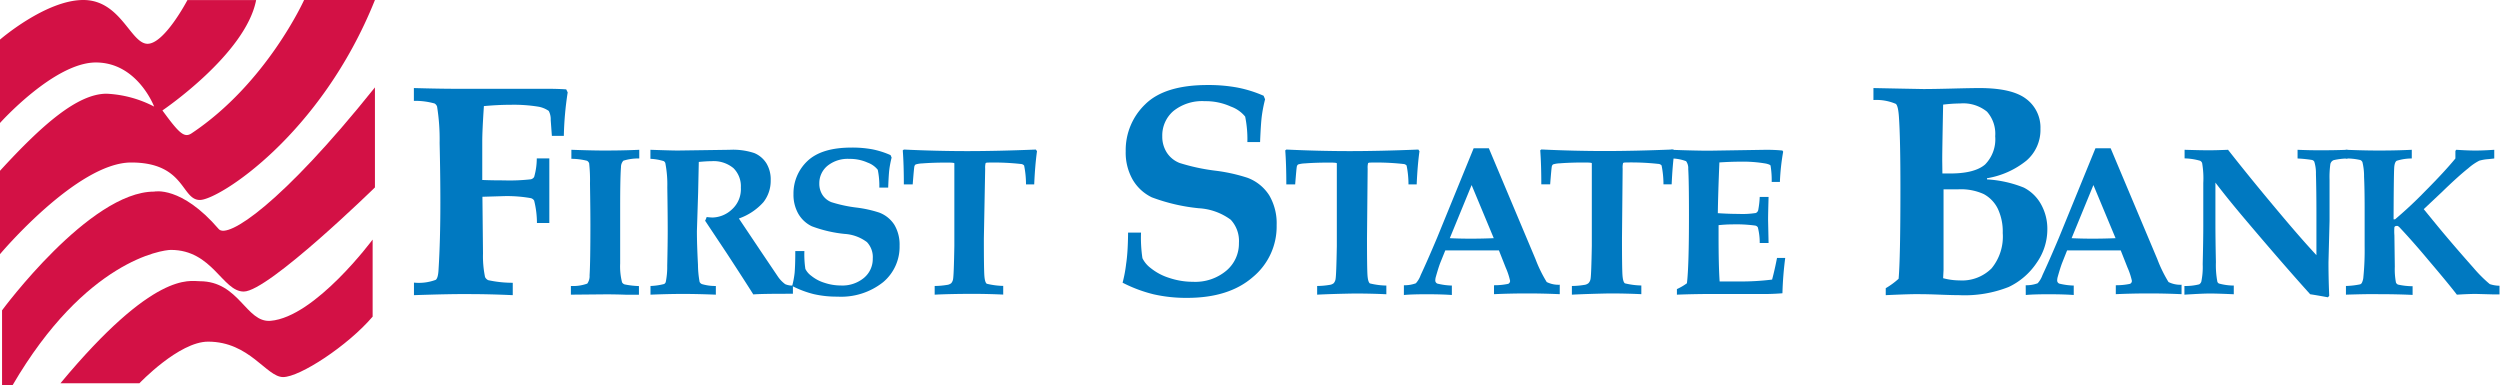
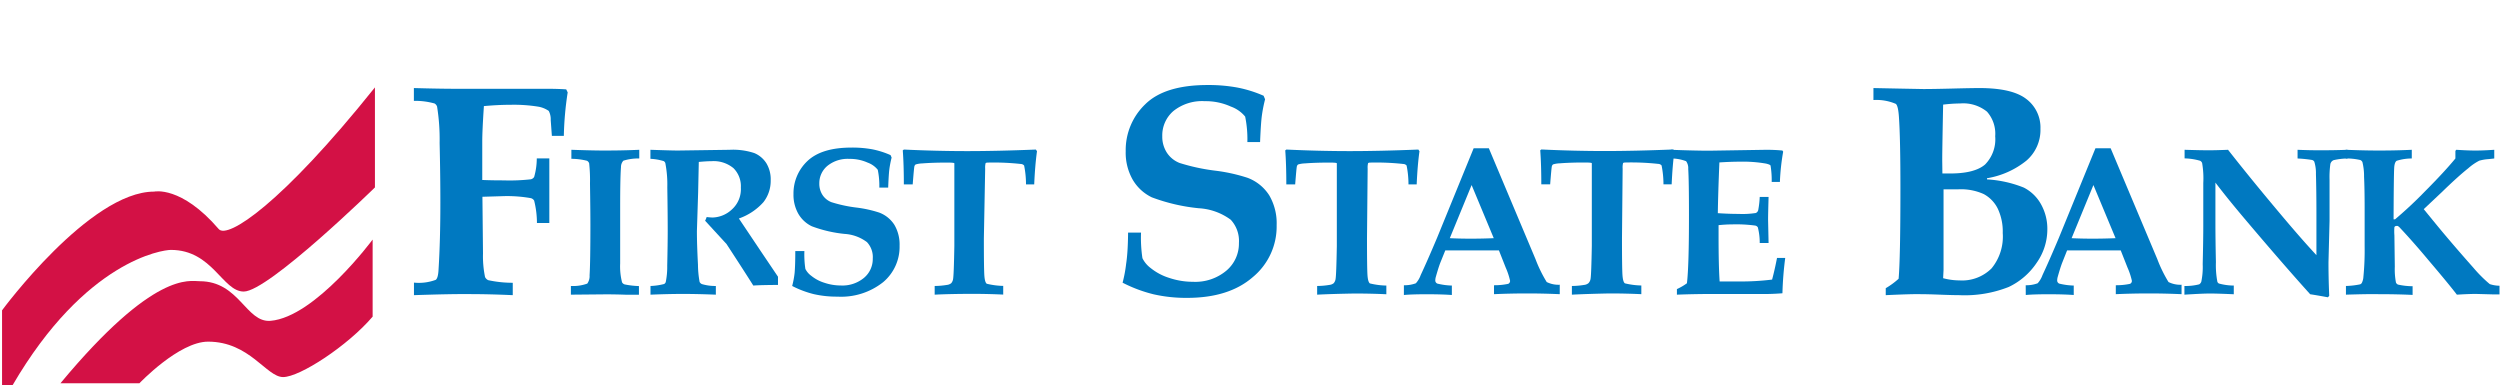
<svg xmlns="http://www.w3.org/2000/svg" viewBox="0 0 304.92 47">
  <defs>
    <style>.cls-1{fill:#0079c1}.cls-2{fill:#d31145}</style>
  </defs>
  <title>Asset 1</title>
  <g id="Layer_2" data-name="Layer 2">
    <g id="Content">
-       <path class="cls-1" d="M50.49 36v-1.53a5.89 5.89 0 0 0 2.66-.34q.29-.22.34-1.28.22-3.51.22-8.1 0-3.4-.09-7.3a25.18 25.18 0 0 0-.31-4.45.71.71 0 0 0-.31-.38 8.88 8.88 0 0 0-2.52-.32v-1.56q3.15.09 5.41.09H66.83q1.17 0 2.23.07l.18.37a39.42 39.42 0 0 0-.47 5.3h-1.46l-.14-1.92a2.19 2.19 0 0 0-.24-1.12 3.16 3.16 0 0 0-1.34-.53 18.74 18.74 0 0 0-3.26-.22q-1.56 0-3.31.16-.2 3-.2 4.31v4.7q1.08.05 2.61.05a23.21 23.21 0 0 0 3.31-.13.63.63 0 0 0 .41-.29 8.3 8.3 0 0 0 .32-2.26H67v7.88h-1.51a11.36 11.36 0 0 0-.34-2.73.65.65 0 0 0-.45-.31 16.53 16.53 0 0 0-3.51-.23l-2.35.07.07 6.9a12.68 12.68 0 0 0 .25 2.89.82.82 0 0 0 .38.38 14.05 14.05 0 0 0 3 .32V36q-2.88-.13-5.4-.13-2.22-.02-6.65.13zM69.63 35.94v-1.06a5.1 5.1 0 0 0 2-.29 1.57 1.57 0 0 0 .28-1q.1-1.66.1-6.19 0-1.74-.05-5a19.22 19.22 0 0 0-.1-2.47.55.55 0 0 0-.26-.32 8 8 0 0 0-1.91-.24v-1.1q2.59.09 4 .09 2.37 0 4.28-.09v1.06a6 6 0 0 0-1.94.27 1.15 1.15 0 0 0-.29.79q-.1 1.21-.1 4.9v6.84a7.83 7.83 0 0 0 .23 2.3.54.54 0 0 0 .32.26 10.15 10.15 0 0 0 1.74.2v1.06h-1.49q-1.41-.05-2.52-.05zM79.34 35.94v-1.06a7.61 7.61 0 0 0 1.66-.24.44.44 0 0 0 .2-.24 9.3 9.3 0 0 0 .18-2q.06-2.69.06-4.24 0-2.09-.05-5.31a13.72 13.72 0 0 0-.24-2.95.43.43 0 0 0-.2-.25 6.55 6.55 0 0 0-1.62-.28v-1.1q2.61.09 3.36.09l6.31-.09a8.26 8.26 0 0 1 3 .4 3.18 3.18 0 0 1 1.49 1.27A3.79 3.79 0 0 1 94 22a4.22 4.22 0 0 1-.88 2.65 7.18 7.18 0 0 1-3 2l2.68 4 2.09 3.1a3.83 3.83 0 0 0 .88.91 2.17 2.17 0 0 0 .94.17v1H96q-3.2 0-4.12.08-1.1-1.75-3.27-5.07L86 26.92a2.71 2.71 0 0 0 .19-.45 6.61 6.61 0 0 0 .74.06 3.58 3.58 0 0 0 2.3-.95 3.32 3.32 0 0 0 1.13-2.7 3.1 3.1 0 0 0-.9-2.37 3.79 3.79 0 0 0-2.69-.85q-.57 0-1.54.09l-.08 3.72-.15 4.72q0 1.6.13 4.1a12.15 12.15 0 0 0 .2 2.1.57.57 0 0 0 .28.26 5.71 5.71 0 0 0 1.7.23v1.06q-2.26-.09-4-.09t-3.97.09z" />
+       <path class="cls-1" d="M50.49 36v-1.53a5.89 5.89 0 0 0 2.66-.34q.29-.22.34-1.28.22-3.51.22-8.1 0-3.4-.09-7.3a25.18 25.18 0 0 0-.31-4.45.71.71 0 0 0-.31-.38 8.88 8.88 0 0 0-2.52-.32v-1.56q3.15.09 5.41.09H66.83q1.17 0 2.23.07l.18.37a39.42 39.42 0 0 0-.47 5.3h-1.46l-.14-1.92a2.19 2.19 0 0 0-.24-1.12 3.16 3.16 0 0 0-1.34-.53 18.74 18.74 0 0 0-3.26-.22q-1.56 0-3.31.16-.2 3-.2 4.31v4.7q1.08.05 2.61.05a23.21 23.21 0 0 0 3.31-.13.63.63 0 0 0 .41-.29 8.3 8.3 0 0 0 .32-2.26H67v7.88h-1.51a11.36 11.36 0 0 0-.34-2.73.65.65 0 0 0-.45-.31 16.53 16.53 0 0 0-3.51-.23l-2.35.07.07 6.9a12.68 12.68 0 0 0 .25 2.89.82.82 0 0 0 .38.38 14.05 14.05 0 0 0 3 .32V36q-2.88-.13-5.4-.13-2.22-.02-6.65.13zM69.63 35.94v-1.06a5.1 5.1 0 0 0 2-.29 1.57 1.57 0 0 0 .28-1q.1-1.66.1-6.19 0-1.74-.05-5a19.22 19.22 0 0 0-.1-2.47.55.55 0 0 0-.26-.32 8 8 0 0 0-1.91-.24v-1.1q2.59.09 4 .09 2.37 0 4.28-.09v1.06a6 6 0 0 0-1.94.27 1.15 1.15 0 0 0-.29.79q-.1 1.21-.1 4.9v6.84a7.83 7.83 0 0 0 .23 2.3.54.54 0 0 0 .32.26 10.15 10.15 0 0 0 1.74.2v1.06h-1.49q-1.41-.05-2.52-.05zM79.34 35.94v-1.06a7.61 7.61 0 0 0 1.66-.24.44.44 0 0 0 .2-.24 9.3 9.3 0 0 0 .18-2q.06-2.69.06-4.24 0-2.09-.05-5.31a13.72 13.72 0 0 0-.24-2.95.43.43 0 0 0-.2-.25 6.55 6.55 0 0 0-1.62-.28v-1.1q2.61.09 3.36.09l6.31-.09a8.26 8.26 0 0 1 3 .4 3.18 3.18 0 0 1 1.49 1.27A3.79 3.79 0 0 1 94 22a4.22 4.22 0 0 1-.88 2.65 7.18 7.18 0 0 1-3 2l2.68 4 2.09 3.1v1H96q-3.2 0-4.12.08-1.1-1.75-3.27-5.07L86 26.92a2.71 2.71 0 0 0 .19-.45 6.61 6.61 0 0 0 .74.06 3.58 3.58 0 0 0 2.3-.95 3.32 3.32 0 0 0 1.13-2.7 3.1 3.1 0 0 0-.9-2.37 3.79 3.79 0 0 0-2.69-.85q-.57 0-1.54.09l-.08 3.72-.15 4.72q0 1.6.13 4.1a12.15 12.15 0 0 0 .2 2.1.57.57 0 0 0 .28.26 5.71 5.71 0 0 0 1.7.23v1.06q-2.26-.09-4-.09t-3.97.09z" />
      <path class="cls-1" d="M97 30.62h1.11a11.78 11.78 0 0 0 .12 2.18 2.33 2.33 0 0 0 .72.84 4.79 4.79 0 0 0 1.6.85 6.34 6.34 0 0 0 2 .33 4.12 4.12 0 0 0 2.84-.94 3 3 0 0 0 1.06-2.35 2.66 2.66 0 0 0-.71-2 5.06 5.06 0 0 0-2.72-1 15.79 15.79 0 0 1-4-.93 3.79 3.79 0 0 1-1.64-1.51 4.66 4.66 0 0 1-.6-2.42 5.42 5.42 0 0 1 1.67-4q1.73-1.67 5.39-1.67a13.57 13.57 0 0 1 2.55.21 10.47 10.47 0 0 1 2.23.71l.13.3a12.12 12.12 0 0 0-.28 1.44q-.08.64-.14 2.22h-1.08a9.72 9.72 0 0 0-.19-2.17 2.77 2.77 0 0 0-1.22-.87 5.2 5.2 0 0 0-2.23-.46 3.92 3.92 0 0 0-2.68.84 2.74 2.74 0 0 0-1 2.16 2.51 2.51 0 0 0 .39 1.4 2.29 2.29 0 0 0 1.09.88 17 17 0 0 0 3 .65 14.58 14.58 0 0 1 2.83.62 3.76 3.76 0 0 1 1.85 1.5 4.71 4.71 0 0 1 .63 2.54 5.62 5.62 0 0 1-2 4.44 8.23 8.23 0 0 1-5.58 1.77 12.51 12.51 0 0 1-2.86-.3 12 12 0 0 1-2.66-1 11.1 11.1 0 0 0 .3-1.6q.08-.98.08-2.66zM114 35.94v-1.06a9.45 9.45 0 0 0 1.5-.13 1 1 0 0 0 .52-.21 1 1 0 0 0 .23-.53q.09-.54.15-4v-5-5.09q0-.09-.89-.09-1.75 0-3 .1a3.16 3.16 0 0 0-.83.13.4.4 0 0 0-.15.22q-.05.16-.21 2.21h-1.08q0-2.41-.13-4.15l.14-.1q4 .19 7.72.19t8.37-.19l.14.2q-.24 1.73-.34 4.05h-1a11.61 11.61 0 0 0-.23-2.3.56.56 0 0 0-.4-.19 30.54 30.54 0 0 0-4-.17q-.25 0-.3.08a2.25 2.25 0 0 0-.05.67l-.16 8.51q0 3.68.06 4.52t.3 1a9.25 9.25 0 0 0 2 .26v1.06q-1.85-.09-3.93-.09-2.7.01-4.43.1zM137.59 28.37h1.58a16.77 16.77 0 0 0 .17 3.12 3.33 3.33 0 0 0 1 1.2 6.85 6.85 0 0 0 2.28 1.21 9.05 9.05 0 0 0 2.88.47 5.89 5.89 0 0 0 4.09-1.37 4.31 4.31 0 0 0 1.52-3.36 3.8 3.8 0 0 0-1-2.84 7.24 7.24 0 0 0-3.89-1.4 22.56 22.56 0 0 1-5.73-1.33 5.42 5.42 0 0 1-2.34-2.16 6.65 6.65 0 0 1-.85-3.46 7.74 7.74 0 0 1 2.38-5.73q2.38-2.35 7.61-2.35a19.39 19.39 0 0 1 3.64.31 15 15 0 0 1 3.19 1l.18.43a17.31 17.31 0 0 0-.4 2.05q-.12.92-.21 3.17h-1.55a13.87 13.87 0 0 0-.27-3.11 4 4 0 0 0-1.74-1.22 7.42 7.42 0 0 0-3.19-.66 5.6 5.6 0 0 0-3.82 1.2 3.92 3.92 0 0 0-1.36 3.08 3.58 3.58 0 0 0 .56 2 3.27 3.27 0 0 0 1.56 1.26 24.35 24.35 0 0 0 4.29.93 20.84 20.84 0 0 1 4 .88 5.37 5.37 0 0 1 2.64 2.14 6.74 6.74 0 0 1 .9 3.63 8 8 0 0 1-2.91 6.34q-2.91 2.53-8 2.53a17.87 17.87 0 0 1-4.08-.43 17.21 17.21 0 0 1-3.8-1.42 16 16 0 0 0 .43-2.28q.22-1.42.24-3.83zM160.65 35.94v-1.06a9.45 9.45 0 0 0 1.5-.13 1 1 0 0 0 .52-.21 1 1 0 0 0 .23-.53q.09-.54.15-4v-5-5.09q0-.09-.89-.09-1.75 0-3 .1a3.16 3.16 0 0 0-.83.13.4.4 0 0 0-.15.22q-.05.16-.21 2.21h-1.08q0-2.41-.13-4.15l.14-.1q4 .19 7.72.19t8.37-.19l.14.2q-.24 1.73-.34 4.05h-1a11.61 11.61 0 0 0-.23-2.3.56.56 0 0 0-.4-.19 30.54 30.54 0 0 0-4-.17q-.25 0-.3.08a2.25 2.25 0 0 0-.05.67l-.08 8.47q0 3.68.06 4.52t.3 1a9.25 9.25 0 0 0 2 .26v1.06q-1.85-.09-3.93-.09-2.81.05-4.51.14zM171.23 34.79a3.9 3.9 0 0 0 1.46-.24 3 3 0 0 0 .59-1q.77-1.64 2-4.55l4.46-10.92h1.85l5.69 13.52a16.5 16.5 0 0 0 1.37 2.8 3.24 3.24 0 0 0 1.59.33v1.15q-2.05-.09-3.88-.09-2.18 0-4.14.09v-1.09a8.07 8.07 0 0 0 1.73-.17.38.38 0 0 0 .23-.38 8.37 8.37 0 0 0-.53-1.6l-.83-2.1h-6.54l-.59 1.46q-.23.58-.55 1.72a1.68 1.68 0 0 0-.08.47.41.41 0 0 0 .25.4 8.41 8.41 0 0 0 1.77.24v1.15q-1.23-.09-3.07-.09t-2.78.09zm8.26-12.22l-2.66 6.48q1.16.06 2.56.06t2.8-.06zM191.72 35.94v-1.06a9.45 9.45 0 0 0 1.5-.13 1 1 0 0 0 .52-.21A1 1 0 0 0 194 34q.09-.54.15-4v-5-5.09q0-.09-.89-.09-1.75 0-3 .1a3.16 3.16 0 0 0-.83.13.4.4 0 0 0-.15.22q-.05.16-.21 2.21h-1.08q0-2.41-.13-4.15l.14-.1q4 .19 7.72.19t8.37-.19l.14.2q-.24 1.73-.34 4.05h-1a11.61 11.61 0 0 0-.23-2.3.56.56 0 0 0-.4-.19 30.54 30.54 0 0 0-4-.17q-.25 0-.3.08a2.25 2.25 0 0 0-.05.67l-.08 8.47q0 3.68.06 4.52t.3 1a9.25 9.25 0 0 0 2 .26v1.06q-1.85-.09-3.93-.09-2.84.06-4.54.15z" />
      <path class="cls-1" d="M204.53 35.94v-.68a6.93 6.93 0 0 0 1.22-.71q.25-2 .25-8.26 0-4.29-.09-5.69a1.43 1.43 0 0 0-.26-.94 5.14 5.14 0 0 0-1.87-.33v-1.06q3 .11 4.69.11l6.93-.11q1.09 0 2 .09l.09.14a27.19 27.19 0 0 0-.4 3.69h-1a11 11 0 0 0-.14-2q-.08-.13-.57-.24a16.44 16.44 0 0 0-3.2-.23q-1.06 0-2.47.09-.16 3.89-.19 6.19 1.35.09 2.53.09a10.51 10.51 0 0 0 2.1-.11.51.51 0 0 0 .3-.37 11.17 11.17 0 0 0 .18-1.59h1.08q-.06 2.13-.06 2.78l.06 2.84h-1.08a7.52 7.52 0 0 0-.23-1.91.48.48 0 0 0-.34-.22 17.2 17.2 0 0 0-2.83-.14q-.69 0-1.62.09v1.35q0 3.59.13 5.52h2.5a30.78 30.78 0 0 0 3.9-.23q.31-1.16.6-2.64h1a41.55 41.55 0 0 0-.34 4.31q-1.15.09-2.2.09h-6.23q-2.11-.01-4.44.08zM230 36v-.85a9.39 9.39 0 0 0 1.57-1.15q.22-2.48.22-11 0-6.15-.18-8.71-.09-1.38-.38-1.62a6 6 0 0 0-2.73-.47v-1.46l3.45.07 2.64.05q1.21 0 3.56-.06t3.27-.06q4 0 5.72 1.33a4.35 4.35 0 0 1 1.73 3.64 4.94 4.94 0 0 1-1.71 3.88 10.34 10.34 0 0 1-4.81 2.15v.14a14.21 14.21 0 0 1 4.49 1 5 5 0 0 1 2.08 2 6.12 6.12 0 0 1 .79 3.12 7.06 7.06 0 0 1-1.3 4.05A8.44 8.44 0 0 1 245 35a14.6 14.6 0 0 1-6.05 1q-.77 0-2.32-.06t-2.36-.06q-1.06-.03-4.27.12zm6.91-14.84h.94q3 0 4.27-1.1a4.38 4.38 0 0 0 1.23-3.44 4.05 4.05 0 0 0-1-3 4.6 4.6 0 0 0-3.28-1 18.18 18.18 0 0 0-2.07.14q-.11 5.52-.11 6.76zm.09 12.77a7.8 7.8 0 0 0 2 .27 5.08 5.08 0 0 0 3.91-1.47 6.11 6.11 0 0 0 1.36-4.31 6.5 6.5 0 0 0-.62-3 4.06 4.06 0 0 0-1.7-1.75 6.73 6.73 0 0 0-3.09-.58h-1.81v9.84z" />
      <path class="cls-1" d="M247.07 34.79a3.9 3.9 0 0 0 1.46-.24 3 3 0 0 0 .59-1q.77-1.64 2-4.55l4.46-10.92h1.85l5.69 13.52a16.5 16.5 0 0 0 1.37 2.8 3.24 3.24 0 0 0 1.59.33v1.15q-2.05-.09-3.88-.09-2.18 0-4.14.09v-1.09a8.07 8.07 0 0 0 1.73-.17.38.38 0 0 0 .23-.38 8.37 8.37 0 0 0-.53-1.6l-.83-2.1h-6.54l-.58 1.46q-.23.58-.55 1.72a1.68 1.68 0 0 0-.08.47.41.41 0 0 0 .25.4 8.41 8.41 0 0 0 1.77.24v1.15q-1.23-.09-3.07-.09t-2.78.09zm8.26-12.22l-2.66 6.48q1.16.06 2.56.06t2.8-.06zM266.43 35.94v-1.06a6.7 6.7 0 0 0 1.8-.2.62.62 0 0 0 .26-.33 8.82 8.82 0 0 0 .17-2.13q.07-3 .07-4.56v-5.33a11 11 0 0 0-.14-2.44.52.52 0 0 0-.24-.28 7.27 7.27 0 0 0-1.9-.29v-1.05q2 .06 2.92.06t2.38-.06q2.91 3.71 6.57 8.05 2.44 2.9 4.21 4.8v-5q0-2.84-.06-4.9a4.65 4.65 0 0 0-.2-1.5.44.44 0 0 0-.28-.21 15.72 15.72 0 0 0-1.76-.18v-1.06q1.37.06 2.73.06 1.86 0 3.37-.06v1.06a8.29 8.29 0 0 0-1.69.2.66.66 0 0 0-.26.18.73.73 0 0 0-.15.29 11.65 11.65 0 0 0-.1 1.94v5L284 32q0 2 .09 4.08l-.16.18q-1.53-.28-2.16-.37-3.24-3.59-7.82-9-2.32-2.74-3.74-4.62v4.89q0 2 .06 4.82a10.85 10.85 0 0 0 .18 2.39.39.39 0 0 0 .19.21 7 7 0 0 0 1.81.25v1.06q-2-.09-2.91-.09t-3.11.14z" />
      <path class="cls-1" d="M286.13 35.94v-1.06a9.89 9.89 0 0 0 1.73-.2.45.45 0 0 0 .2-.16 1.91 1.91 0 0 0 .2-.76 32.81 32.81 0 0 0 .15-3.68v-4.74q0-2.27-.07-3.79a7.15 7.15 0 0 0-.2-1.78.53.53 0 0 0-.25-.25 7.35 7.35 0 0 0-1.79-.19v-1.06q2.28.09 4.06.09 2.14 0 4-.09v1.06a6.1 6.1 0 0 0-1.84.28q-.25.16-.3.79-.06.79-.08 6.35h.18a50 50 0 0 0 3.66-3.42q2.39-2.4 3.7-4v-.93l.11-.13q1.37.09 2.34.09t2.29-.09v1.06l-.72.08a5.16 5.16 0 0 0-1.11.19 6.53 6.53 0 0 0-1.35.93q-1.26 1-3.18 2.87l-2.24 2.11 1.16 1.42q2.05 2.52 4.89 5.72a16.52 16.52 0 0 0 2 2 3.88 3.88 0 0 0 1.19.2v1.06h-.67l-2.19-.06q-.91 0-2.34.09-1-1.31-3.45-4.19-1.81-2.17-3.46-3.93a1.25 1.25 0 0 0-.3-.26h-.15a.26.26 0 0 0-.26.15 6.4 6.4 0 0 0 0 1l.05 3.82a8.53 8.53 0 0 0 .14 1.93.46.46 0 0 0 .25.25 8.3 8.3 0 0 0 1.78.2v1.06q-1.87-.09-4.15-.09-1.17-.03-3.98.06z" />
-       <path class="cls-2" d="M0 4.83V15s6.61-7.38 11.69-7.38S18.8 13 18.8 13a13.9 13.9 0 0 0-5.8-1.57c-3.55 0-7.88 3.81-13 9.4V31s9.4-11.18 16-11.18 6.1 4.57 8.38 4.57S39.12 16.51 45.73 0h-8.64s-4.57 10.16-13.72 16.26c-.9.6-1.52 0-3.56-2.79 0 0 10.16-6.86 11.43-13.46h-8.38S20.07 5.34 18 5.34 14.74 0 10.16 0 0 4.83 0 4.83z" />
      <path class="cls-2" d="M.25 37.85S10.92 23.37 18.8 23.37c0 0 3.3-.76 7.88 4.57 1.06 1.24 7.62-3 19.05-17.28v12.2s-13 12.7-16 12.7c-2.59 0-3.81-5.08-8.89-5.08-1 0-10.42 1.27-19.31 16.51H.25z" />
      <path class="cls-2" d="M7.37 46.75H17s4.83-5.08 8.38-5.08c5.08 0 7.11 4.32 9.15 4.32s7.88-3.81 10.92-7.37v-9.4s-7 9.45-12.45 9.91c-3 .25-3.81-4.83-8.64-4.83-1.24 0-5.56-1.3-16.99 12.45z" />
    </g>
  </g>
</svg>